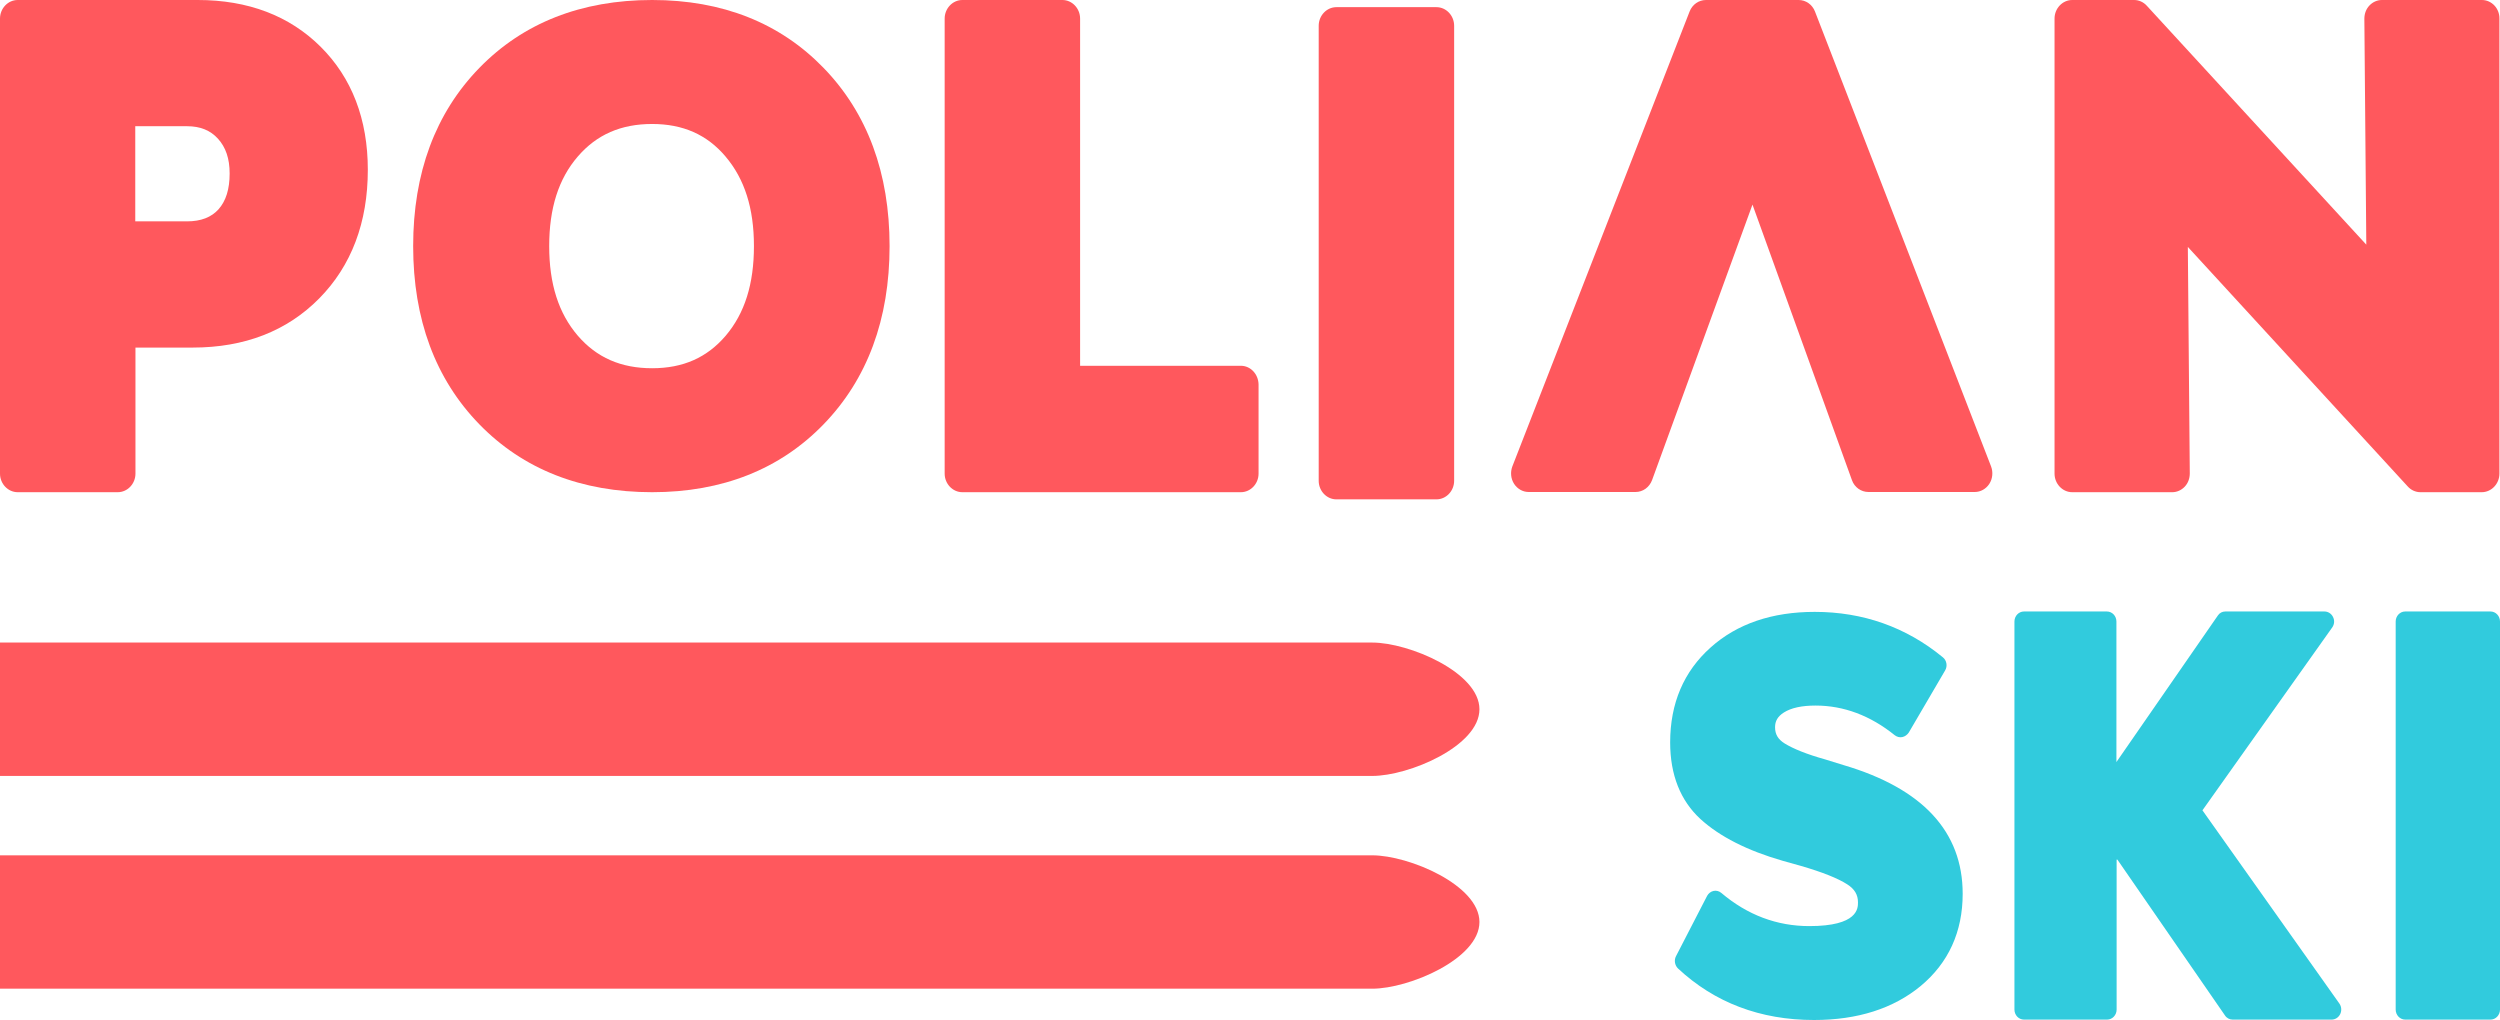
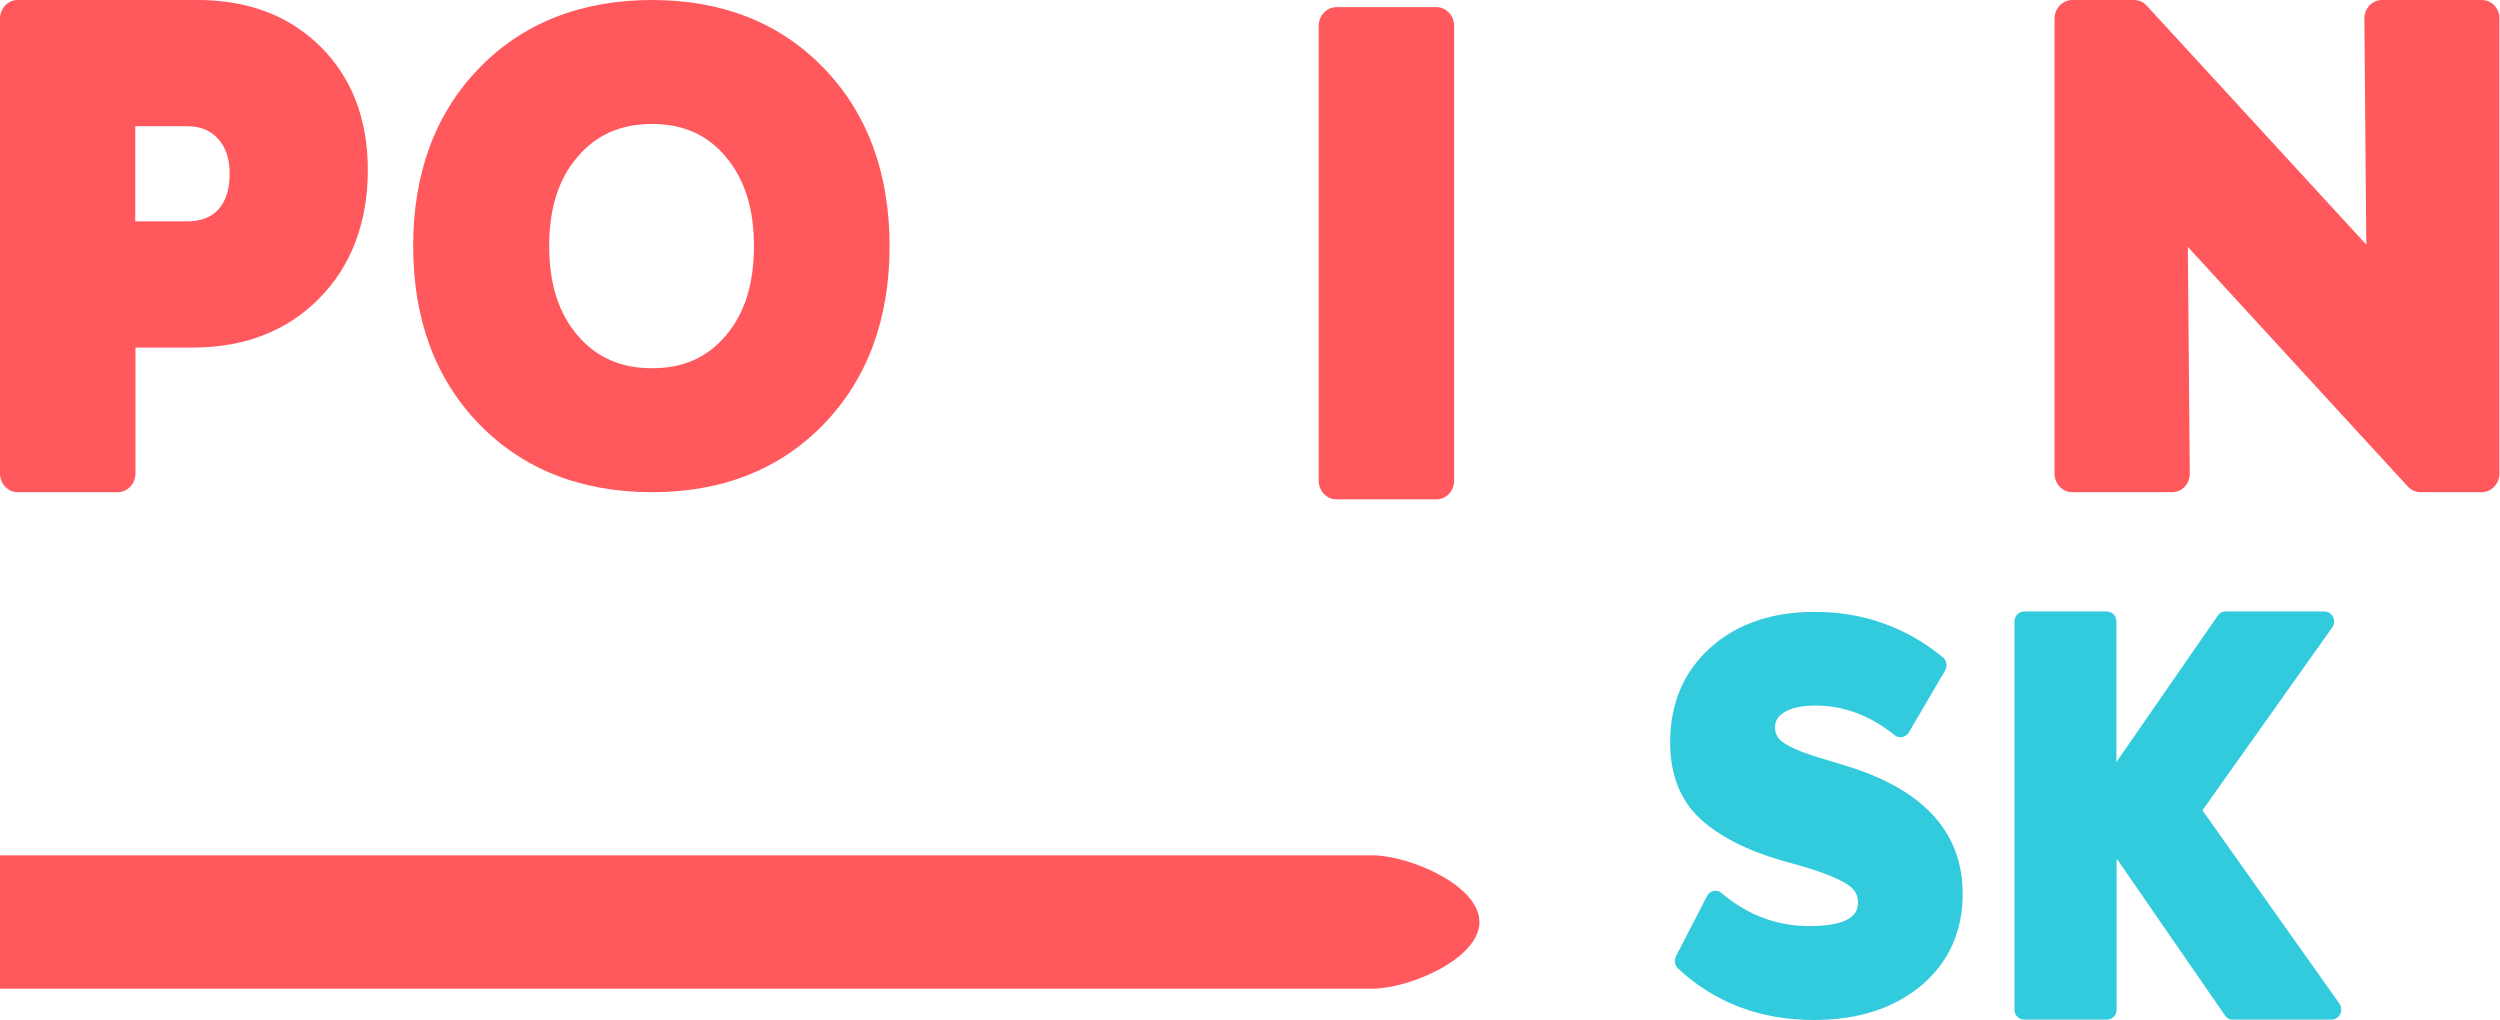
<svg xmlns="http://www.w3.org/2000/svg" width="125" height="51" viewBox="0 0 125 51" fill="none">
-   <path d="M0 32.128H68.611C70.45 32.128 73.972 33.622 73.972 35.463C73.972 37.304 70.45 38.797 68.611 38.797H0V32.128Z" fill="#FF585D" />
  <path d="M0 42.766H68.611C70.45 42.766 73.972 44.26 73.972 46.101C73.972 47.942 70.45 49.435 68.611 49.435H0V42.766Z" fill="#FF585D" />
  <path d="M9.886 0H0.885C0.399 0 0 0.419 0 0.931V23.68C0 24.191 0.399 24.61 0.885 24.61H5.887C6.374 24.61 6.773 24.191 6.773 23.68V17.379H9.633C12.231 17.379 14.353 16.55 15.958 14.924C17.574 13.287 18.391 11.119 18.391 8.49C18.391 5.963 17.593 3.887 16.026 2.332C14.47 0.788 12.407 0 9.886 0ZM11.482 8.674C11.482 9.462 11.297 10.045 10.928 10.464C10.568 10.863 10.052 11.068 9.351 11.068H6.763V6.311H9.351C10.013 6.311 10.519 6.516 10.898 6.935C11.288 7.365 11.482 7.927 11.482 8.674Z" fill="#FF585D" />
  <path d="M32.607 0C29.066 0 26.156 1.146 23.967 3.396C21.767 5.656 20.658 8.653 20.658 12.305C20.658 15.957 21.767 18.954 23.967 21.214C26.156 23.465 29.066 24.61 32.607 24.61C36.111 24.61 39.001 23.465 41.18 21.214C43.37 18.954 44.479 15.957 44.479 12.305C44.479 8.653 43.37 5.656 41.18 3.396C39.001 1.146 36.12 0 32.607 0ZM36.286 16.785C35.352 17.88 34.155 18.412 32.607 18.412C31.05 18.412 29.834 17.88 28.89 16.785C27.927 15.66 27.46 14.197 27.46 12.305C27.46 10.413 27.927 8.94 28.89 7.825C29.834 6.73 31.05 6.199 32.607 6.199C34.145 6.199 35.352 6.73 36.276 7.825C37.23 8.95 37.697 10.413 37.697 12.305C37.697 14.197 37.239 15.66 36.286 16.785Z" fill="#FF585D" />
-   <path d="M62.043 18.289H54.005V0.931C54.005 0.419 53.606 0 53.12 0H48.118C47.632 0 47.233 0.419 47.233 0.931V23.68C47.233 24.191 47.632 24.61 48.118 24.61H62.043C62.529 24.61 62.928 24.191 62.928 23.68V19.22C62.918 18.708 62.529 18.289 62.043 18.289Z" fill="#FF585D" />
  <path d="M71.822 0.358H66.82C66.334 0.358 65.935 0.778 65.935 1.289V24.038C65.935 24.549 66.334 24.968 66.82 24.968H71.822C72.308 24.968 72.707 24.549 72.707 24.038V1.289C72.707 0.778 72.308 0.358 71.822 0.358Z" fill="#FF585D" />
-   <path d="M90.748 0.573C90.612 0.225 90.291 0 89.931 0H85.299C84.939 0 84.618 0.225 84.481 0.573L75.617 23.322C75.51 23.608 75.539 23.935 75.704 24.191C75.87 24.447 76.142 24.6 76.434 24.6H81.776C82.146 24.6 82.467 24.365 82.603 24.007L87.624 10.229L92.597 24.007C92.723 24.365 93.054 24.6 93.424 24.6H98.737C99.029 24.6 99.301 24.447 99.467 24.191C99.632 23.935 99.661 23.608 99.554 23.322L90.748 0.573Z" fill="#FF585D" />
  <path d="M124.095 0H119.093C118.86 0 118.636 0.102 118.471 0.276C118.305 0.45 118.218 0.685 118.218 0.941L118.315 12.233L107.339 0.286C107.173 0.102 106.94 0 106.706 0H103.612C103.125 0 102.727 0.419 102.727 0.931V23.68C102.727 24.191 103.125 24.61 103.612 24.61H108.614C108.847 24.61 109.071 24.508 109.236 24.334C109.402 24.16 109.489 23.925 109.489 23.669L109.392 12.346L120.388 24.324C120.553 24.508 120.787 24.61 121.02 24.61H124.085C124.572 24.61 124.971 24.191 124.971 23.68V0.931C124.98 0.419 124.582 0 124.095 0Z" fill="#FF585D" />
  <path d="M92.178 38.255L91.254 37.969C90.339 37.713 89.658 37.437 89.23 37.171C88.899 36.966 88.753 36.711 88.753 36.363C88.753 36.046 88.889 35.821 89.191 35.626C89.561 35.391 90.096 35.278 90.777 35.278C92.188 35.278 93.521 35.78 94.738 36.762C94.845 36.843 94.981 36.884 95.117 36.854C95.253 36.823 95.36 36.741 95.438 36.629L97.258 33.519C97.384 33.304 97.336 33.018 97.141 32.864C95.302 31.351 93.142 30.594 90.738 30.594C88.607 30.594 86.856 31.187 85.532 32.373C84.19 33.57 83.508 35.166 83.508 37.12C83.508 38.746 84.024 40.035 85.026 40.955C85.98 41.825 87.362 42.531 89.142 43.042L90.057 43.298C91.108 43.605 91.887 43.911 92.363 44.218C92.733 44.454 92.899 44.74 92.899 45.118C92.899 45.415 92.899 46.305 90.466 46.305C88.851 46.305 87.372 45.753 86.068 44.648C85.961 44.556 85.815 44.515 85.678 44.546C85.542 44.576 85.425 44.668 85.357 44.791L83.8 47.809C83.693 48.013 83.742 48.269 83.898 48.422C85.727 50.13 88.014 51 90.699 51C92.879 51 94.669 50.427 96.032 49.302C97.423 48.146 98.134 46.591 98.134 44.689C98.134 41.579 96.129 39.421 92.178 38.255Z" fill="#31CBDD" />
  <path d="M110.122 40.516L116.612 31.371C116.719 31.218 116.739 31.024 116.651 30.85C116.573 30.686 116.408 30.574 116.223 30.574H111.27C111.114 30.574 110.978 30.645 110.891 30.778L105.821 38.102V31.075C105.821 30.799 105.607 30.574 105.344 30.574H101.199C100.936 30.574 100.722 30.799 100.722 31.075V50.479C100.722 50.755 100.936 50.98 101.199 50.98H105.354C105.617 50.98 105.831 50.755 105.831 50.479V42.981H105.87L111.251 50.775C111.338 50.908 111.484 50.98 111.63 50.98H116.583C116.758 50.98 116.924 50.878 117.011 50.704C117.089 50.54 117.079 50.336 116.972 50.182L110.122 40.516Z" fill="#31CBDD" />
-   <path d="M124.523 30.574H120.261C119.998 30.574 119.784 30.799 119.784 31.075V50.479C119.784 50.755 119.998 50.98 120.261 50.98H124.523C124.786 50.98 125 50.755 125 50.479V31.075C125 30.799 124.786 30.574 124.523 30.574Z" fill="#31CBDD" />
</svg>